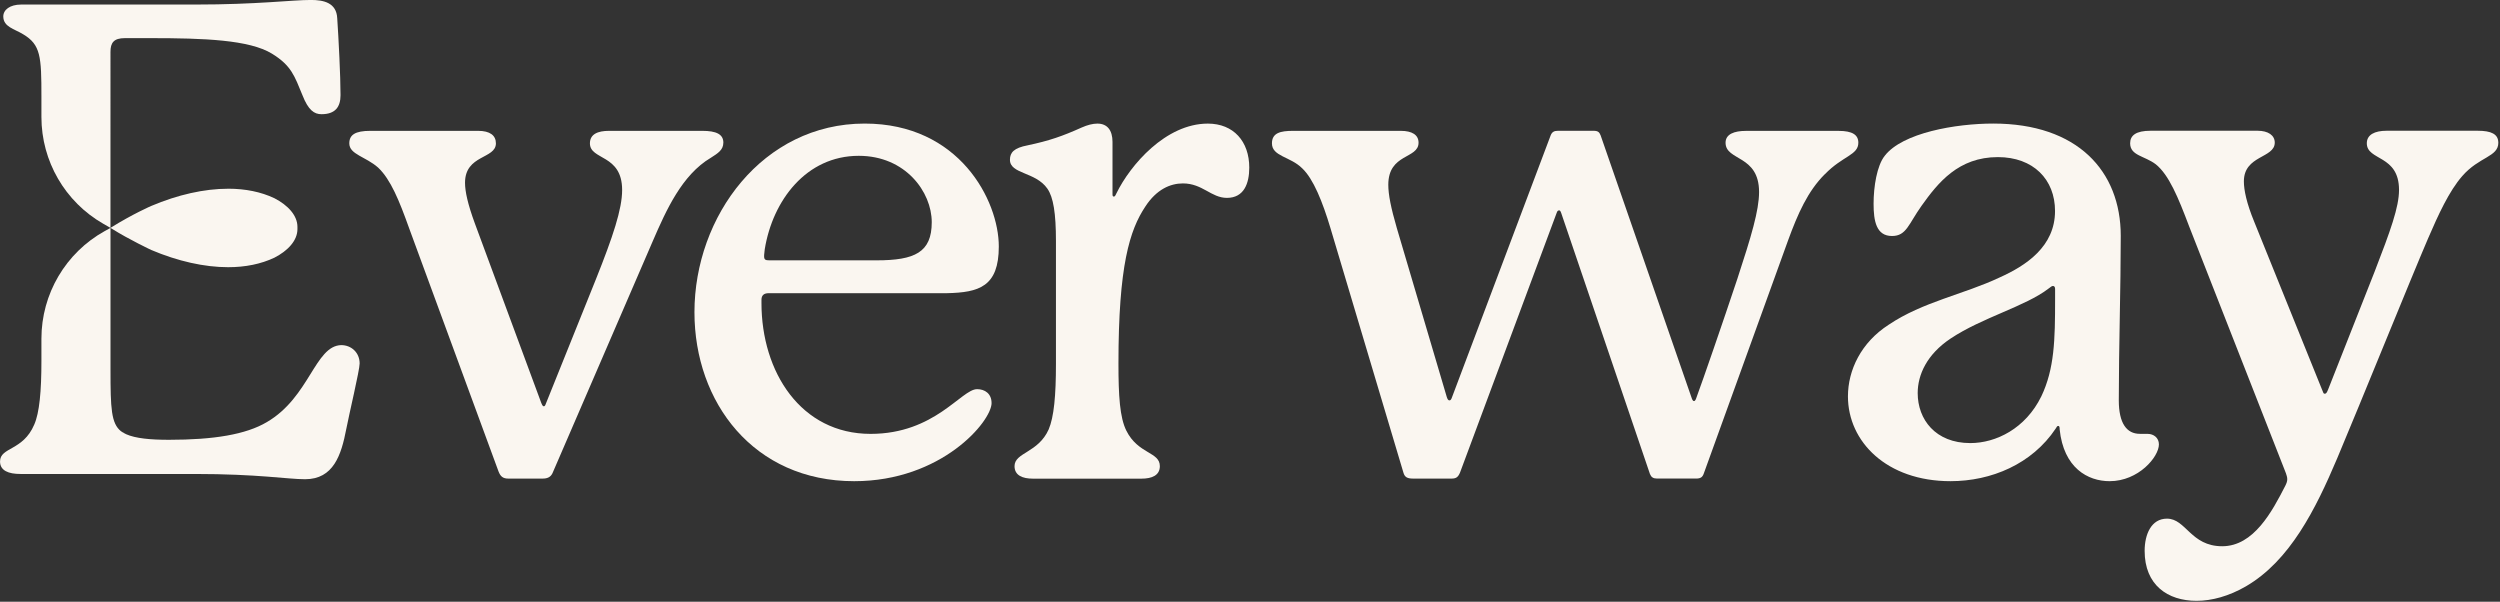
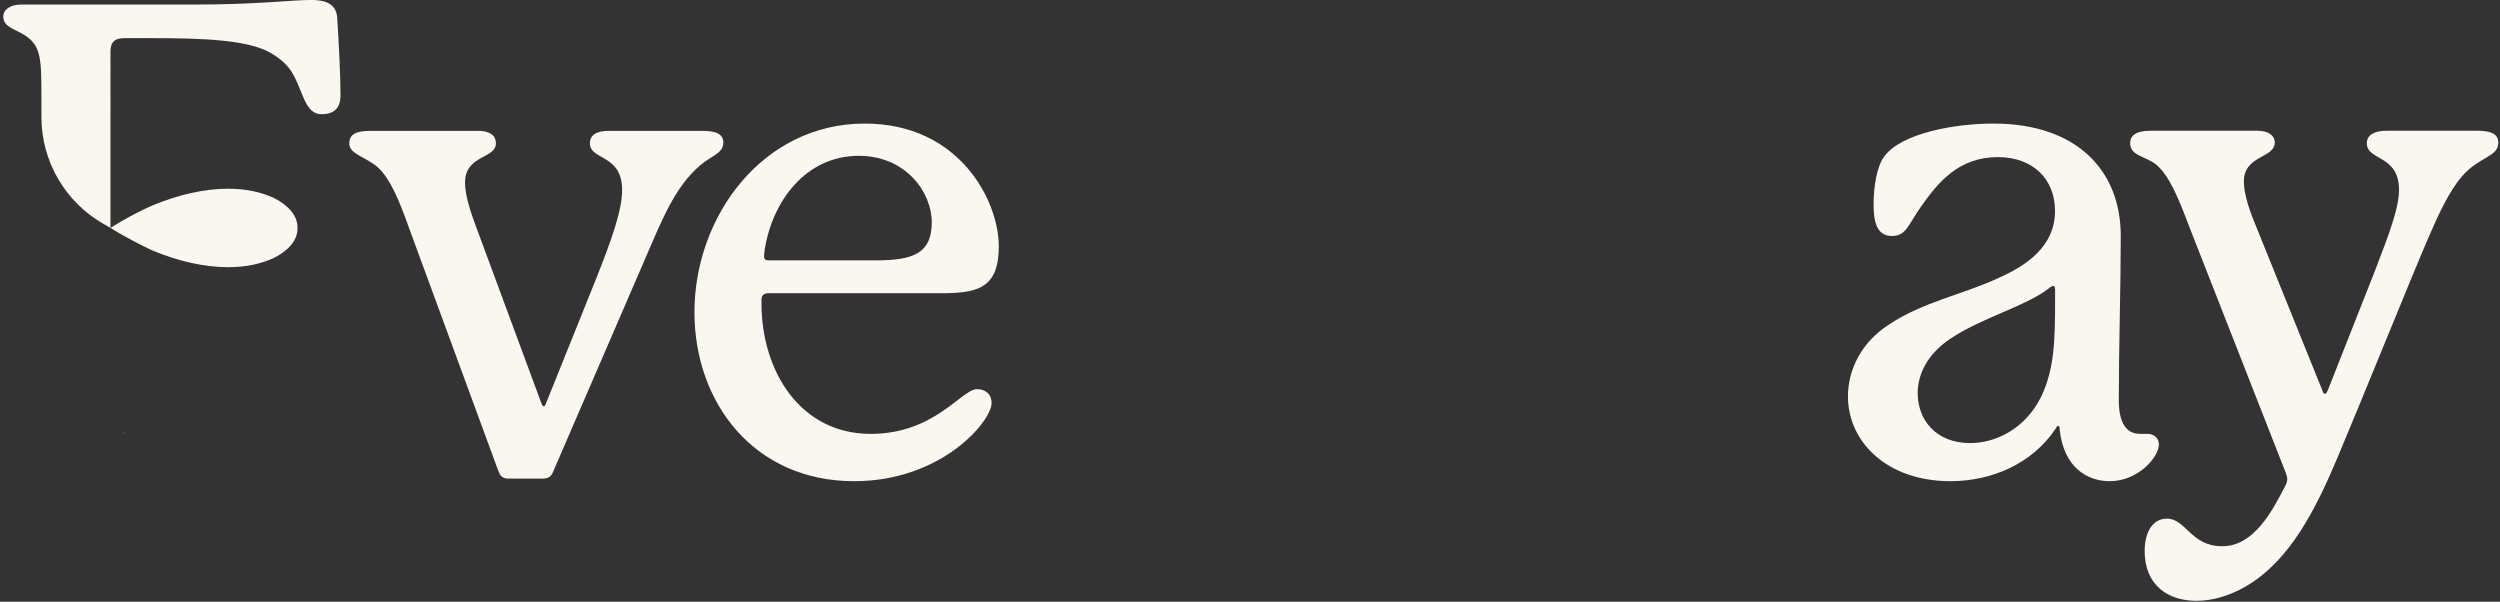
<svg xmlns="http://www.w3.org/2000/svg" id="Layer_1" version="1.1" viewBox="0 0 752 181">
  <rect x="0" y="0" width="752" height="181" fill="#333333" stroke="none" />
  <defs>
    <style>
      .st0 {
        fill: #faf6f0;
      }
    </style>
  </defs>
  <path class="st0" d="M217.58,42.91c0,2.17-1.58,3.16-3.76,4.55-8.7,5.14-13.45,15.82-17.4,24.92l-30.25,70c-.59,1.19-1.58,1.58-2.97,1.58h-10.28c-1.58,0-2.37-.59-2.97-2.17l-26.89-73.16c-2.97-8.31-5.54-14.63-9.29-18.19-3.76-3.36-8.7-3.96-8.7-7.32,0-2.57,1.78-3.76,6.33-3.76h32.43c3.56,0,5.34,1.38,5.34,3.76,0,4.75-9.29,3.36-9.29,11.86,0,2.57.79,6.33,2.97,12.26l19.97,53.98c.4.99.59.99.79.99s.4-.2.59-.79l15.03-37.37c5.14-12.85,7.91-21.16,7.91-26.89,0-10.88-9.69-8.9-9.69-14.04,0-2.77,2.37-3.76,5.73-3.76h28.08c4.15,0,6.33.99,6.33,3.56l-.01-.01Z" />
  <path class="st0" d="M298.27,121.21c0,5.54-15.03,23.53-41.33,23.53-30.25,0-48.05-23.73-48.05-50.82,0-28.87,20.56-56.75,51.21-56.75,28.47,0,40.34,23.14,40.34,36.98,0,12.06-5.93,13.84-15.62,14.04h-53.59c-1.38,0-2.18.59-2.18,1.98v.99c0,20.76,11.86,39.35,32.83,39.35,19.38,0,27.29-13.45,32.03-13.45,2.37,0,4.35,1.38,4.35,4.15h.01ZM229.85,77.12c0,.99.4,1.19,1.58,1.19h32.23c11.47,0,16.61-2.37,16.61-11.47s-7.91-19.97-21.95-19.97c-15.82,0-25.9,13.45-28.28,28.08-.2,1.58-.2,1.98-.2,2.17h.01Z" />
-   <path class="st0" d="M375.78,50.42c0,4.75-1.58,9.1-6.72,9.1-4.75,0-7.32-4.35-13.25-4.35-3.76,0-7.91,1.78-11.27,6.92-4.75,7.12-8.11,17.82-8.11,47.28,0,9.69.4,16.21,2.37,20.17,3.56,7.12,10.08,6.33,10.08,10.68,0,2.77-2.37,3.76-5.54,3.76h-32.63c-3.16,0-5.54-.99-5.54-3.76,0-4.15,7.12-3.96,10.28-11.07,1.58-3.76,2.18-10.08,2.18-19.77v-36.8c0-8.5-.79-13.25-2.57-15.82-3.56-5.14-11.27-4.35-11.27-8.7,0-2.18,1.19-3.56,5.34-4.35,6.53-1.38,10.48-2.77,16.21-5.34,1.78-.79,3.36-1.19,4.75-1.19,2.97,0,4.55,1.98,4.55,5.54v15.62c0,.4,0,.79.4.79s.59-.59.79-.99c4.15-8.5,14.83-20.96,27.49-20.96,7.71,0,12.46,5.34,12.46,13.25v-.01Z" />
-   <path class="st0" d="M548.9,52.4c-5.14,5.14-8.11,11.86-11.07,19.97l-25.31,70c-.4,1.19-.99,1.58-2.37,1.58h-11.67c-1.19,0-1.78-.4-2.18-1.38l-26.69-78.5c-.2-.59-.4-.79-.59-.79-.4,0-.59.2-.79.79l-29.07,78.11c-.59,1.38-1.19,1.78-2.57,1.78h-11.47c-1.78,0-2.57-.4-2.97-1.78l-21.95-73.56c-2.37-7.91-5.14-14.83-8.5-17.99-3.56-3.56-9.1-3.56-9.1-7.51,0-3.16,2.57-3.76,6.33-3.76h32.43c3.36,0,5.34,1.19,5.34,3.56,0,4.94-9.1,3.16-9.1,12.66,0,2.97.79,6.92,2.57,13.05l15.03,50.82c.2.59.4.99.79.99.39,0,.59-.4.79-.99l29.66-78.73c.4-.99.99-1.38,2.18-1.38h10.68c1.38,0,1.78.4,2.17,1.38l27.29,78.73c.2.59.4,1.19.79,1.19.39,0,.59-.59.79-1.19,1.98-5.34,7.91-22.54,12.26-35.59,4.15-12.66,6.53-20.56,6.53-26.1,0-11.27-10.08-9.29-10.08-14.83,0-2.57,2.57-3.56,6.13-3.56h27.88c4.15,0,5.93,1.19,5.93,3.56,0,3.76-4.75,3.95-10.08,9.49l-.01-.02Z" />
  <path class="st0" d="M646.04,130.51c1.78,0,3.36,1.19,3.36,3.16,0,3.76-6.13,11.07-14.83,11.07-6.53,0-13.84-3.95-15.03-15.62,0-.4,0-.99-.4-.99-.4,0-.4.2-.79.79-7.12,10.68-19.38,15.82-31.64,15.82-19.18,0-30.85-11.86-30.85-25.51,0-7.91,3.96-16.21,12.26-21.55,10.28-6.92,22.54-9.1,33.42-14.24,7.91-3.56,16.61-9.29,16.61-19.97,0-9.49-6.53-16.21-17.2-16.21-11.87,0-18,7.71-22.94,14.63-3.95,5.54-4.55,9.1-8.9,9.1-4.75,0-5.54-4.55-5.54-9.69s.99-11.47,3.36-14.44c5.34-6.92,21.36-9.69,32.63-9.69,25.31,0,38.36,14.24,38.36,33.81,0,15.42-.59,33.62-.59,49.44,0,6.92,2.37,10.08,6.33,10.08h2.37l.01.01ZM618.16,86.81c0-.4-.2-.79-.59-.79s-.59.2-1.38.79c-6.92,5.34-19.97,8.7-29.46,15.03-7.12,4.75-9.89,10.88-9.89,16.41,0,7.91,5.34,15.03,15.82,15.03,7.71,0,16.61-4.35,21.36-14.04,3.96-8.3,4.15-17.01,4.15-29.07v-3.36h-.01Z" />
  <path class="st0" d="M751.5,42.91c0,4.35-5.73,4.15-10.88,10.08-3.95,4.55-7.12,11.47-10.28,18.79-4.94,11.47-20.37,49.63-27.29,66.04-6.53,15.42-14.24,30.85-27.49,38.56-5.14,2.97-10.28,4.35-14.83,4.35-8.7,0-15.62-4.75-15.62-15.03,0-4.94,1.98-9.69,6.72-9.69,5.73,0,7.12,8.3,16.61,8.3s15.03-10.48,18.98-18.19c.4-.79.59-1.38.59-1.98s-.2-1.19-.4-1.78l-29.07-74.15c-3.36-8.9-6.13-15.62-10.08-18.79-3.36-2.57-7.71-2.57-7.71-6.33,0-2.37,1.78-3.76,6.13-3.76h32.23c3.16,0,5.14,1.38,5.14,3.56,0,4.75-9.29,3.76-9.29,11.67,0,2.57.79,6.53,3.16,12.26l20.37,50.42c.4.99.4,1.19.79,1.19.39,0,.59-.2.99-1.19l14.04-35.59c4.75-12.26,7.32-19.38,7.32-24.52,0-10.68-9.69-8.7-9.69-14.04,0-2.57,2.37-3.76,5.93-3.76h27.49c3.96,0,6.13.99,6.13,3.56l.01.02Z" />
  <path class="st0" d="M68.62,56.77c-7.14,0-15.14,1.79-23.13,5.18,0,0-5.56,2.4-12.26,6.59.14.09.29.18.43.27,5.18,3.25,11.83,6.38,11.83,6.38,8,3.39,16,5.18,23.13,5.18,5.22,0,9.9-.96,13.92-2.86,4.08-2.1,6.93-5.16,6.93-8.61.01-.11,0-.23,0-.34s.01-.22,0-.32c0-3.42-2.85-6.52-6.93-8.62-4.03-1.9-8.7-2.86-13.92-2.86v.01Z" />
  <path class="st0" d="M6.92,10.28c5.34,3.16,5.54,6.72,5.54,18.79v6.13c0,13.26,7.1,25.52,18.61,32.11,1.33.76,2.16,1.24,2.16,1.24V15.62c0-2.77.99-4.15,4.35-4.15h7.71c16.02,0,29.7.49,36.53,4.68,5.86,3.6,6.78,6.74,9.15,12.47,1.78,4.55,3.56,5.73,5.73,5.73,4.15,0,5.73-2.17,5.73-5.73,0-5.73-.59-17.16-.99-23.09C101.24.78,97.29-.01,93.53-.01c-5.73,0-16.21,1.38-34.8,1.38H6.33c-3.36.01-5.34,1.6-5.34,3.57,0,3.16,3.36,3.76,5.93,5.34Z" />
  <path class="st0" d="M37.91,130.6l-1.52-.88c.43.33.95.62,1.52.88Z" />
-   <path class="st0" d="M102.64,103.81c-7.91.2-9.49,15.62-22.34,23.14-6.33,3.76-16.02,5.34-29.46,5.34-5.59,0-10.08-.41-12.92-1.69-.58-.26-1.09-.55-1.52-.88-2.97-2.37-3.16-6.92-3.16-18.39v-42.78l-1.74.96c-11.75,6.52-19.04,18.91-19.04,32.35v6.7c0,9.1-.59,15.62-2.17,19.18C6.93,135.65.01,134.46.01,138.81c0,2.77,2.57,3.76,6.13,3.76h52.41c19.18,0,27.88,1.58,33.22,1.58,8.53,0,10.89-7.26,12.39-15.11.79-4.16,4.02-17.72,4.02-19.69,0-3.36-2.57-5.54-5.54-5.54Z" />
</svg>